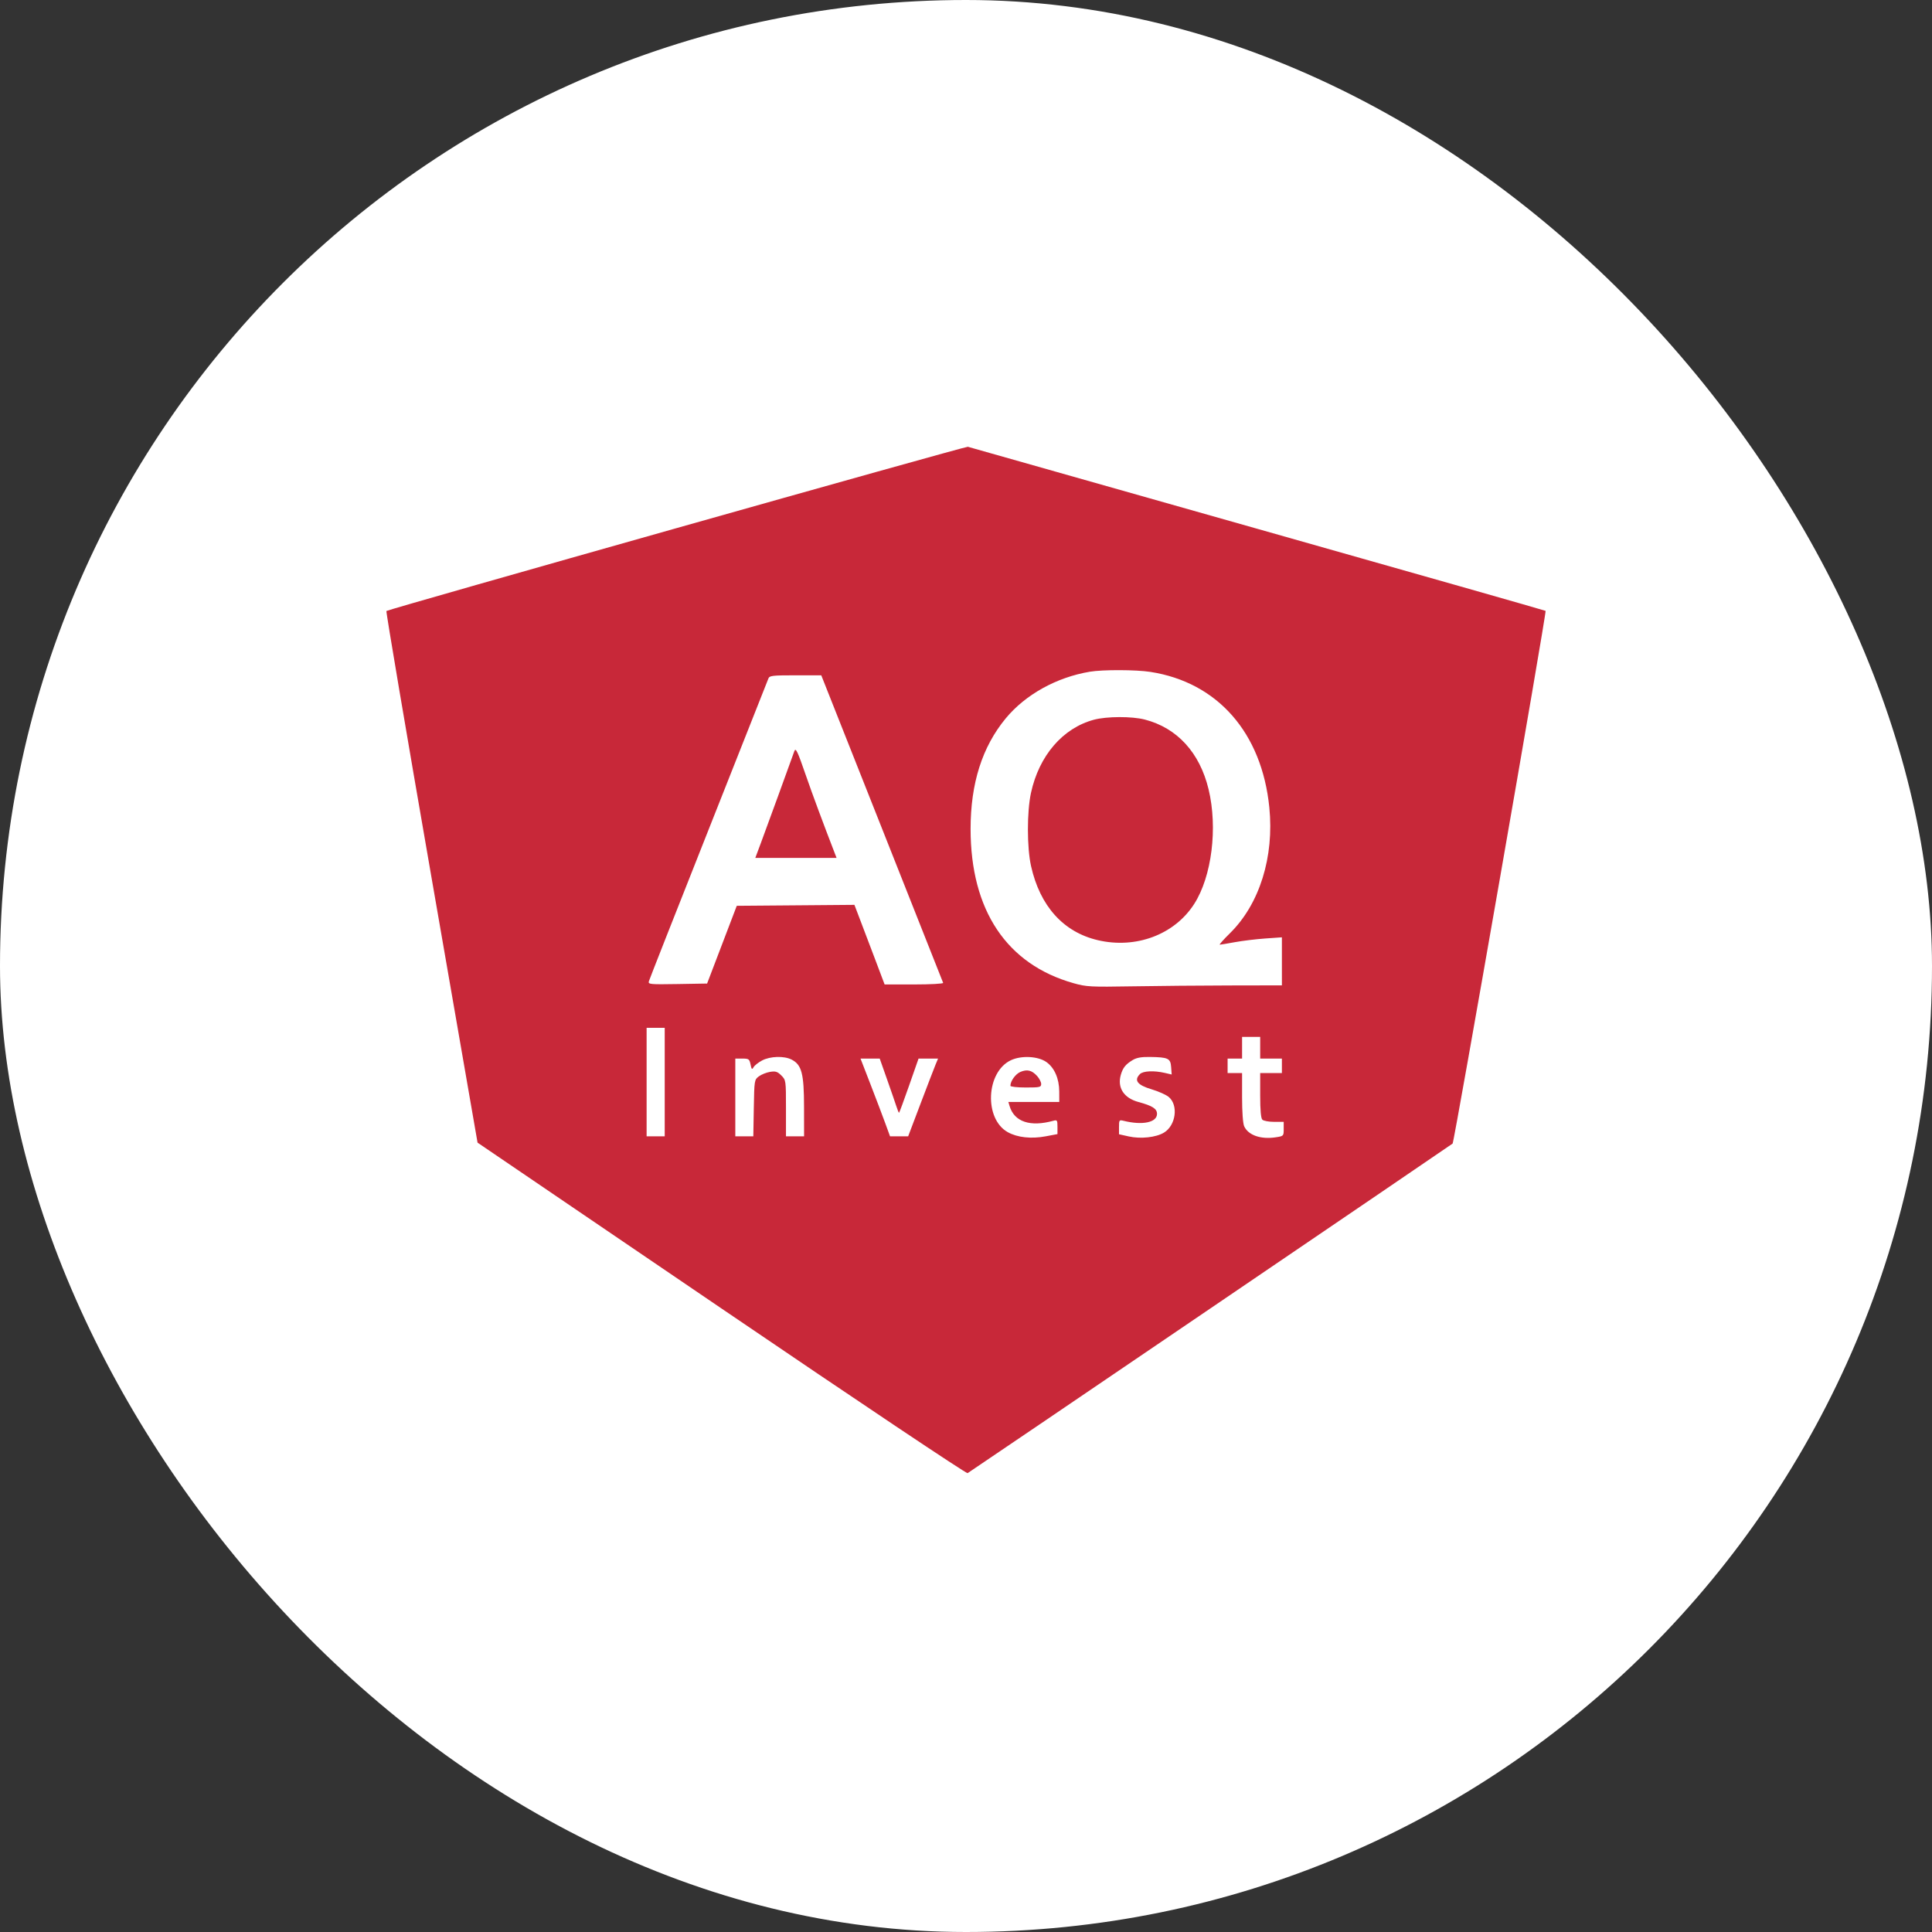
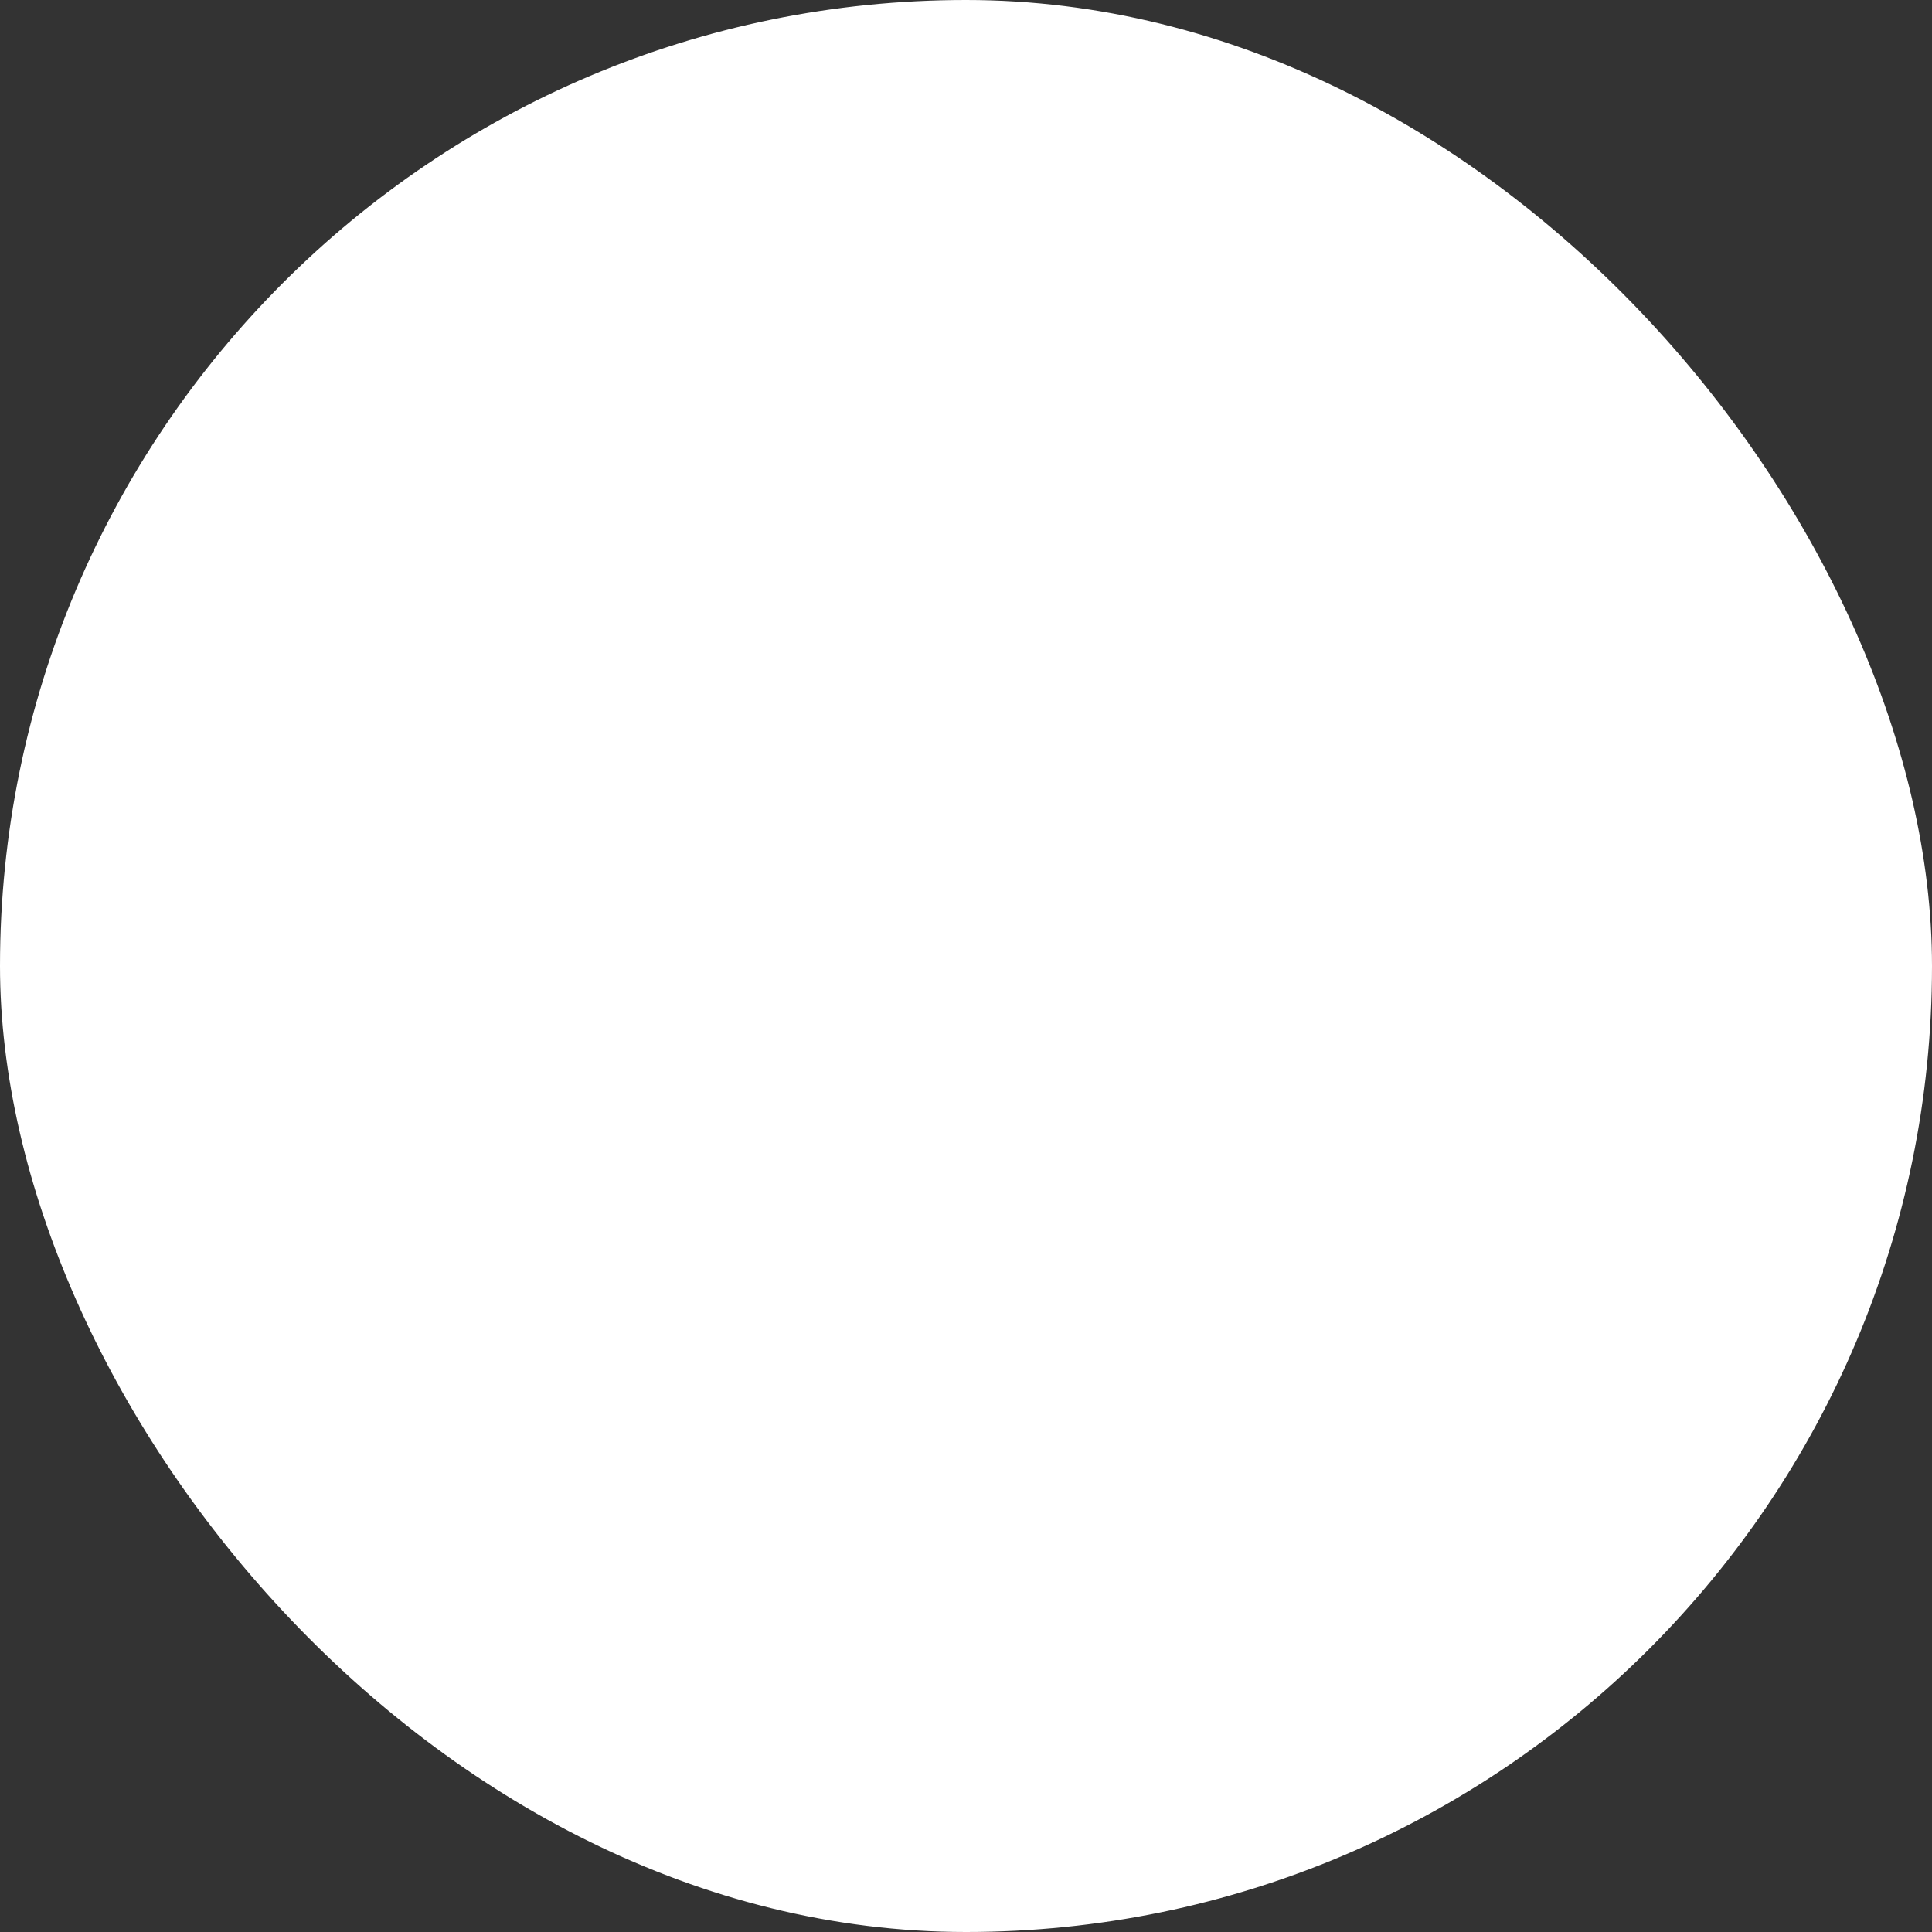
<svg xmlns="http://www.w3.org/2000/svg" width="160" height="160" viewBox="0 0 160 160" fill="none">
  <rect x="0" y="0" width="160" height="160" fill="#333333" stroke="none" />
  <rect width="160" height="160" rx="80" fill="white" />
-   <path fill-rule="evenodd" clip-rule="evenodd" d="M104.123 43.792C117.222 47.498 127.967 50.557 127.999 50.589C128.095 50.685 120.433 94.583 120.299 94.706C120.179 94.816 80.477 121.794 80.133 122C80.034 122.058 71.274 116.197 59.755 108.366L39.549 94.629L35.733 72.657C33.633 60.573 31.954 50.647 32.001 50.6C32.144 50.457 79.991 36.944 80.153 37C80.237 37.029 91.023 40.086 104.123 43.792ZM90.248 55.63C87.492 56.094 84.92 57.522 83.291 59.492C81.34 61.854 80.38 64.872 80.38 68.649C80.38 75.384 83.367 79.86 88.904 81.423C89.971 81.725 90.3 81.742 93.796 81.683C95.856 81.648 99.482 81.615 101.852 81.611L106.162 81.603L106.161 79.614V77.625L104.775 77.722C104.012 77.776 102.883 77.913 102.264 78.027C101.646 78.141 101.085 78.234 101.018 78.234C100.95 78.234 101.328 77.808 101.857 77.288C104.31 74.874 105.531 70.975 105.12 66.87C104.501 60.684 100.832 56.503 95.266 55.643C94.06 55.457 91.317 55.449 90.248 55.63ZM63.637 56.188C63.584 56.332 61.351 61.974 58.675 68.727C55.999 75.479 53.776 81.124 53.736 81.27C53.668 81.518 53.828 81.533 56.111 81.495L58.559 81.453L59.788 78.234L61.016 75.015L65.888 74.976L70.76 74.936L71.203 76.099C71.447 76.738 72.01 78.221 72.454 79.394L73.26 81.528L75.709 81.528C77.064 81.528 78.135 81.469 78.107 81.396C78.079 81.323 75.797 75.563 73.036 68.595L68.014 55.927L65.874 55.926C63.971 55.926 63.722 55.955 63.637 56.188ZM94.816 59.593C97.492 60.289 99.355 62.328 100.088 65.36C100.86 68.56 100.354 72.596 98.895 74.866C97.263 77.406 94.068 78.603 90.907 77.859C88.061 77.189 86.126 75.037 85.386 71.721C85.043 70.185 85.041 67.23 85.381 65.663C86.051 62.578 88.01 60.299 90.589 59.606C91.654 59.32 93.742 59.313 94.816 59.593ZM66.757 64.265C67.257 65.715 68.199 68.252 69.122 70.636L69.281 71.048H65.916H62.551L63.013 69.812C63.392 68.801 65.494 63.031 65.782 62.214C65.897 61.887 66.039 62.184 66.757 64.265ZM53.55 89.613V94.105H54.299H55.049V89.613V85.122H54.299H53.55V89.613ZM102.864 86.769V87.667H102.264H101.665V88.266V88.865H102.264H102.864V90.879C102.864 92.082 102.934 93.046 103.037 93.272C103.374 94.011 104.401 94.373 105.638 94.188C106.305 94.088 106.311 94.081 106.311 93.497V92.907H105.517C105.08 92.907 104.642 92.826 104.543 92.728C104.422 92.607 104.363 91.939 104.363 90.706V88.865H105.262H106.161V88.266V87.667H105.262H104.363V86.769V85.87H103.613H102.864V86.769ZM63.113 87.823C62.808 87.984 62.491 88.233 62.408 88.378C62.279 88.603 62.243 88.571 62.157 88.153C62.064 87.706 62.01 87.667 61.475 87.667H60.895V90.886V94.105H61.64H62.386L62.427 91.763C62.468 89.454 62.474 89.416 62.847 89.139C63.055 88.984 63.471 88.817 63.773 88.768C64.228 88.694 64.385 88.744 64.706 89.065C65.087 89.446 65.091 89.477 65.091 91.778V94.105H65.841H66.59L66.587 91.672C66.583 88.906 66.394 88.182 65.56 87.752C64.941 87.432 63.791 87.465 63.113 87.823ZM83.725 87.8C81.656 88.766 81.48 92.652 83.455 93.759C84.25 94.204 85.402 94.331 86.6 94.105L87.575 93.921V93.322C87.575 92.772 87.547 92.73 87.238 92.816C85.316 93.349 84 92.907 83.609 91.597L83.508 91.26H85.616H87.725L87.722 90.399C87.718 89.329 87.327 88.43 86.662 87.957C85.974 87.467 84.596 87.394 83.725 87.8ZM93.796 87.793C93.212 88.149 92.99 88.428 92.821 89.014C92.515 90.079 93.073 90.937 94.284 91.264C95.439 91.577 95.819 91.819 95.819 92.245C95.819 92.96 94.608 93.21 93.046 92.819C92.693 92.73 92.671 92.759 92.671 93.329V93.934L93.477 94.114C94.468 94.335 95.738 94.197 96.4 93.795C97.377 93.201 97.603 91.544 96.801 90.855C96.589 90.672 95.951 90.385 95.383 90.216C94.188 89.861 93.886 89.469 94.406 88.95C94.668 88.688 95.566 88.646 96.464 88.854L97.034 88.986L96.989 88.37C96.935 87.645 96.746 87.555 95.219 87.533C94.518 87.522 94.119 87.595 93.796 87.793ZM72.091 89.8C72.546 90.974 73.095 92.422 73.313 93.019L73.709 94.105H74.459H75.21L76.246 91.373C76.816 89.87 77.373 88.421 77.484 88.153L77.686 87.667H76.878H76.07L75.284 89.913C74.852 91.148 74.478 92.159 74.453 92.159C74.428 92.159 74.326 91.906 74.226 91.597C74.126 91.288 73.776 90.278 73.449 89.351L72.855 87.667H72.06H71.265L72.091 89.8ZM85.889 89.11C86.074 89.314 86.226 89.611 86.226 89.771C86.226 90.037 86.114 90.062 84.952 90.062C84.245 90.062 83.678 89.999 83.678 89.92C83.678 89.531 84.094 88.95 84.499 88.775C85.058 88.534 85.45 88.628 85.889 89.11Z" fill="#C82839" />
</svg>